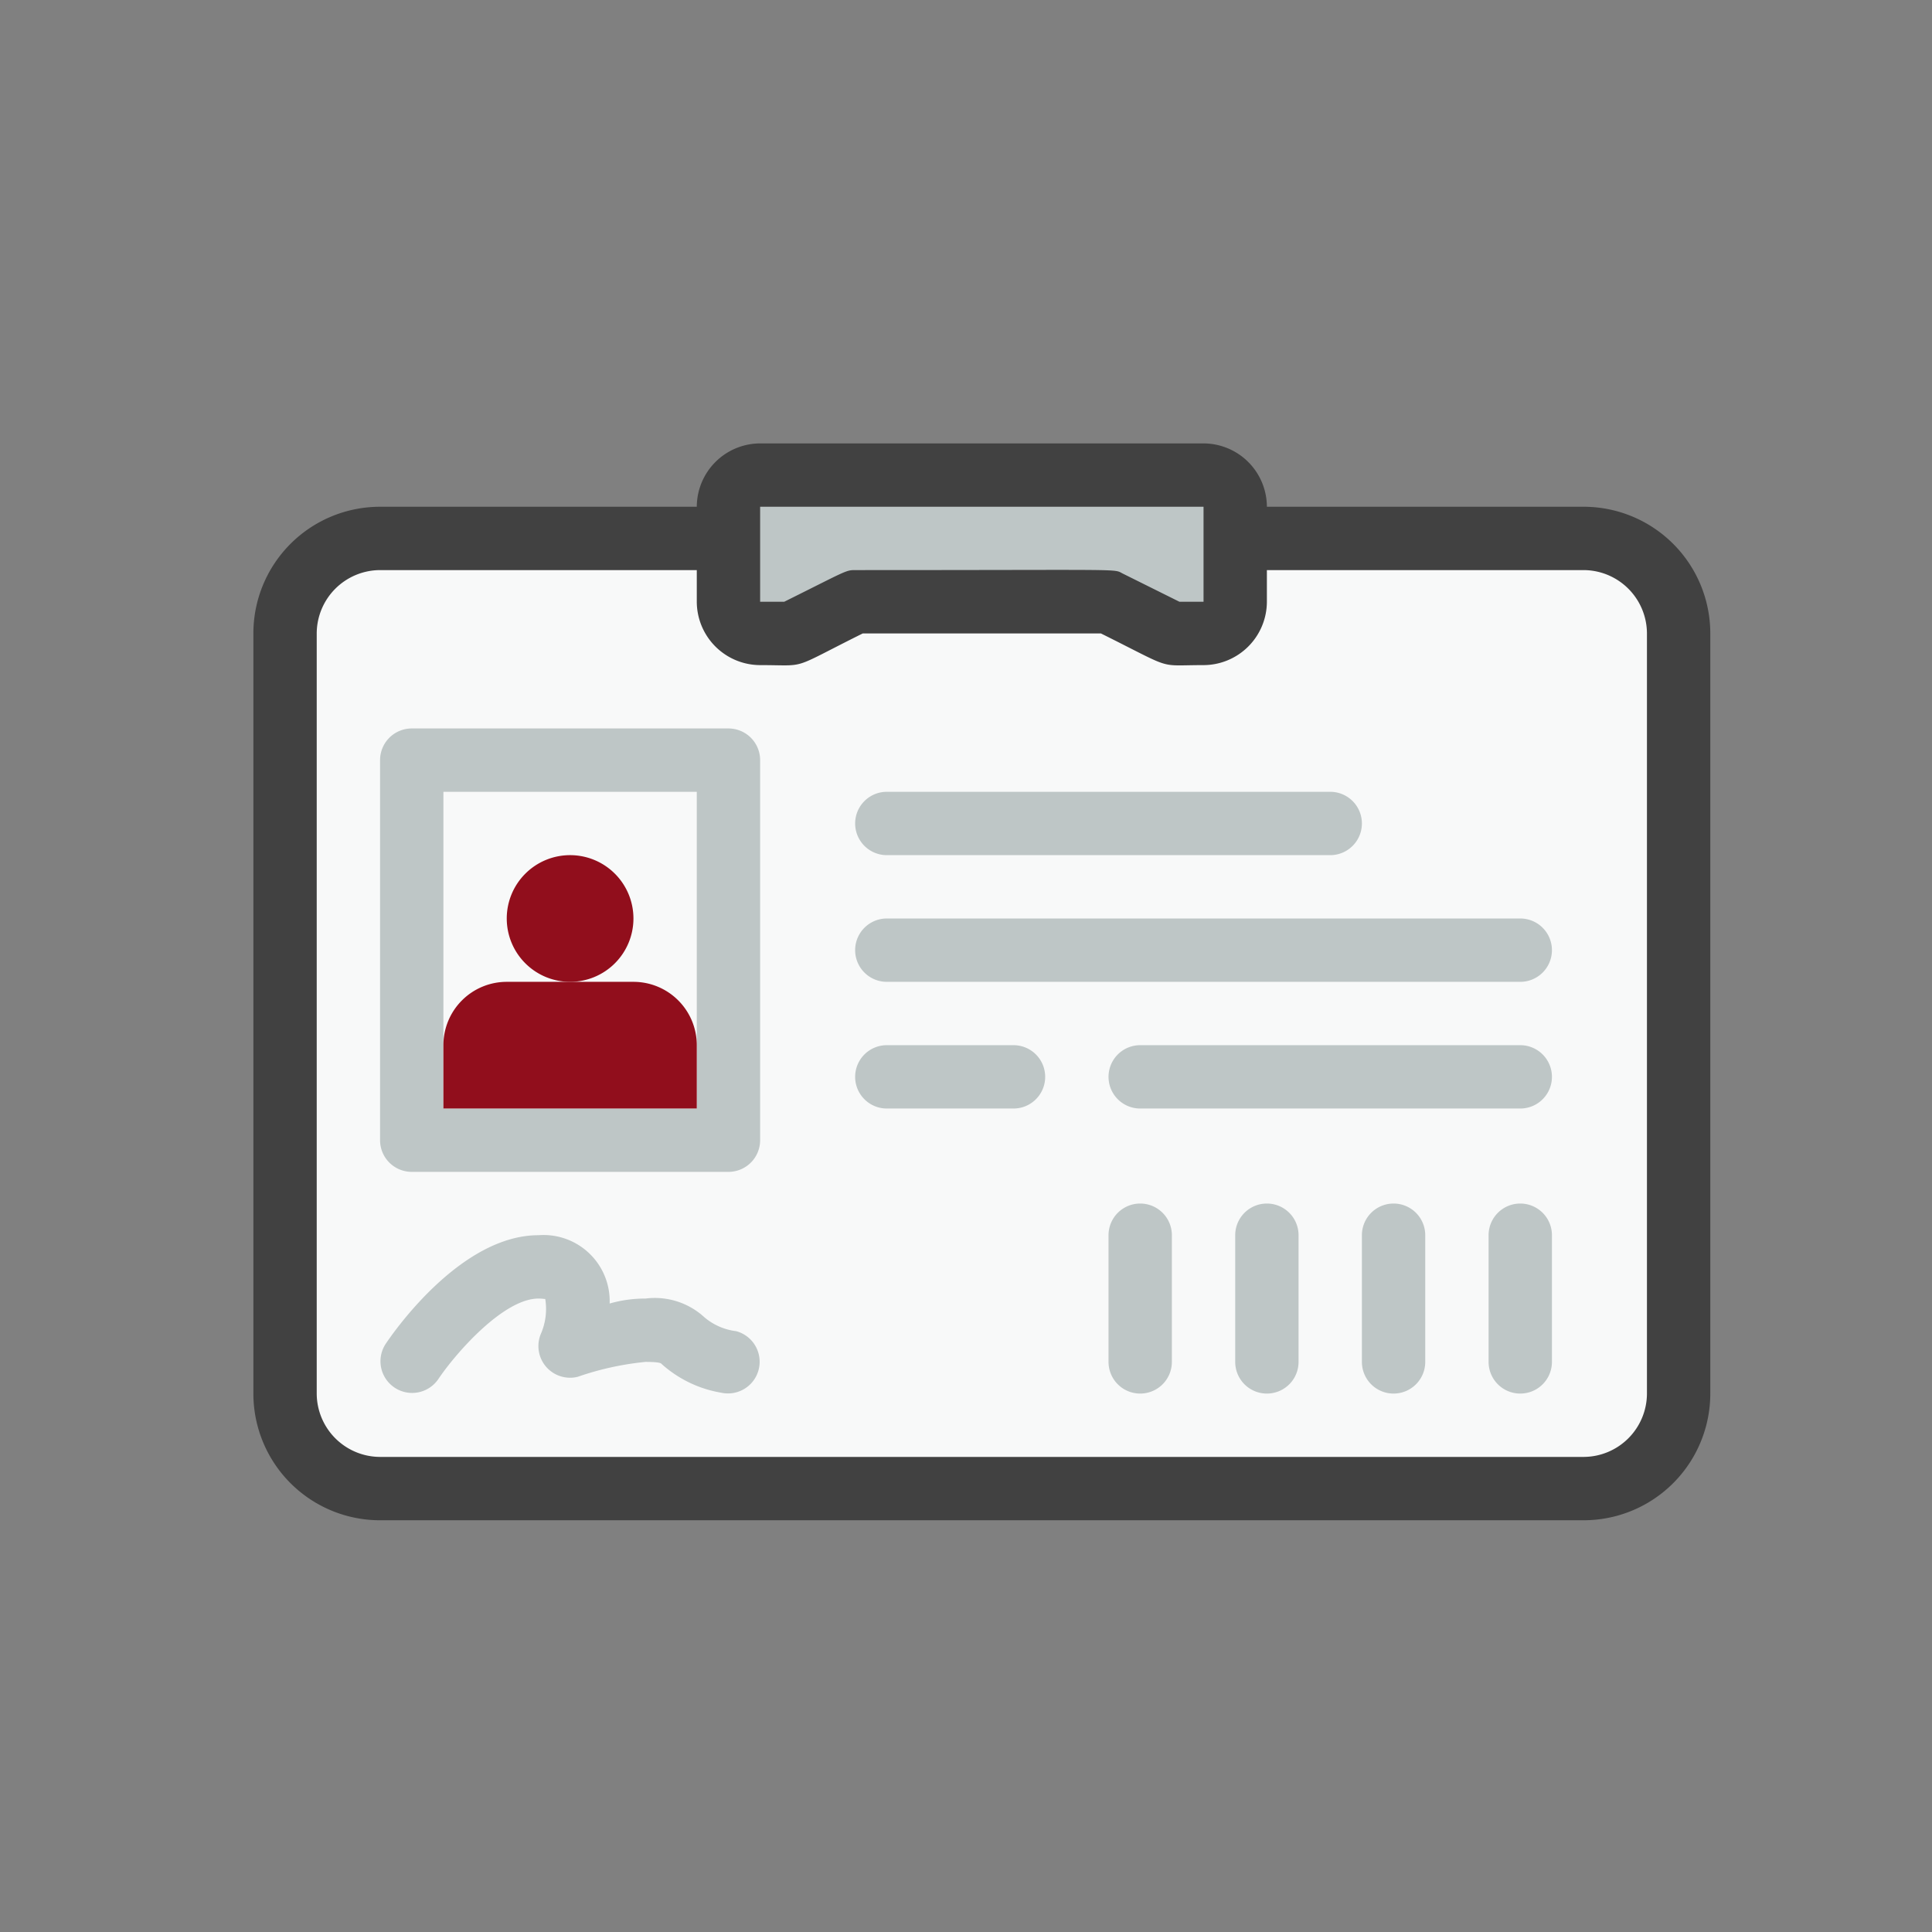
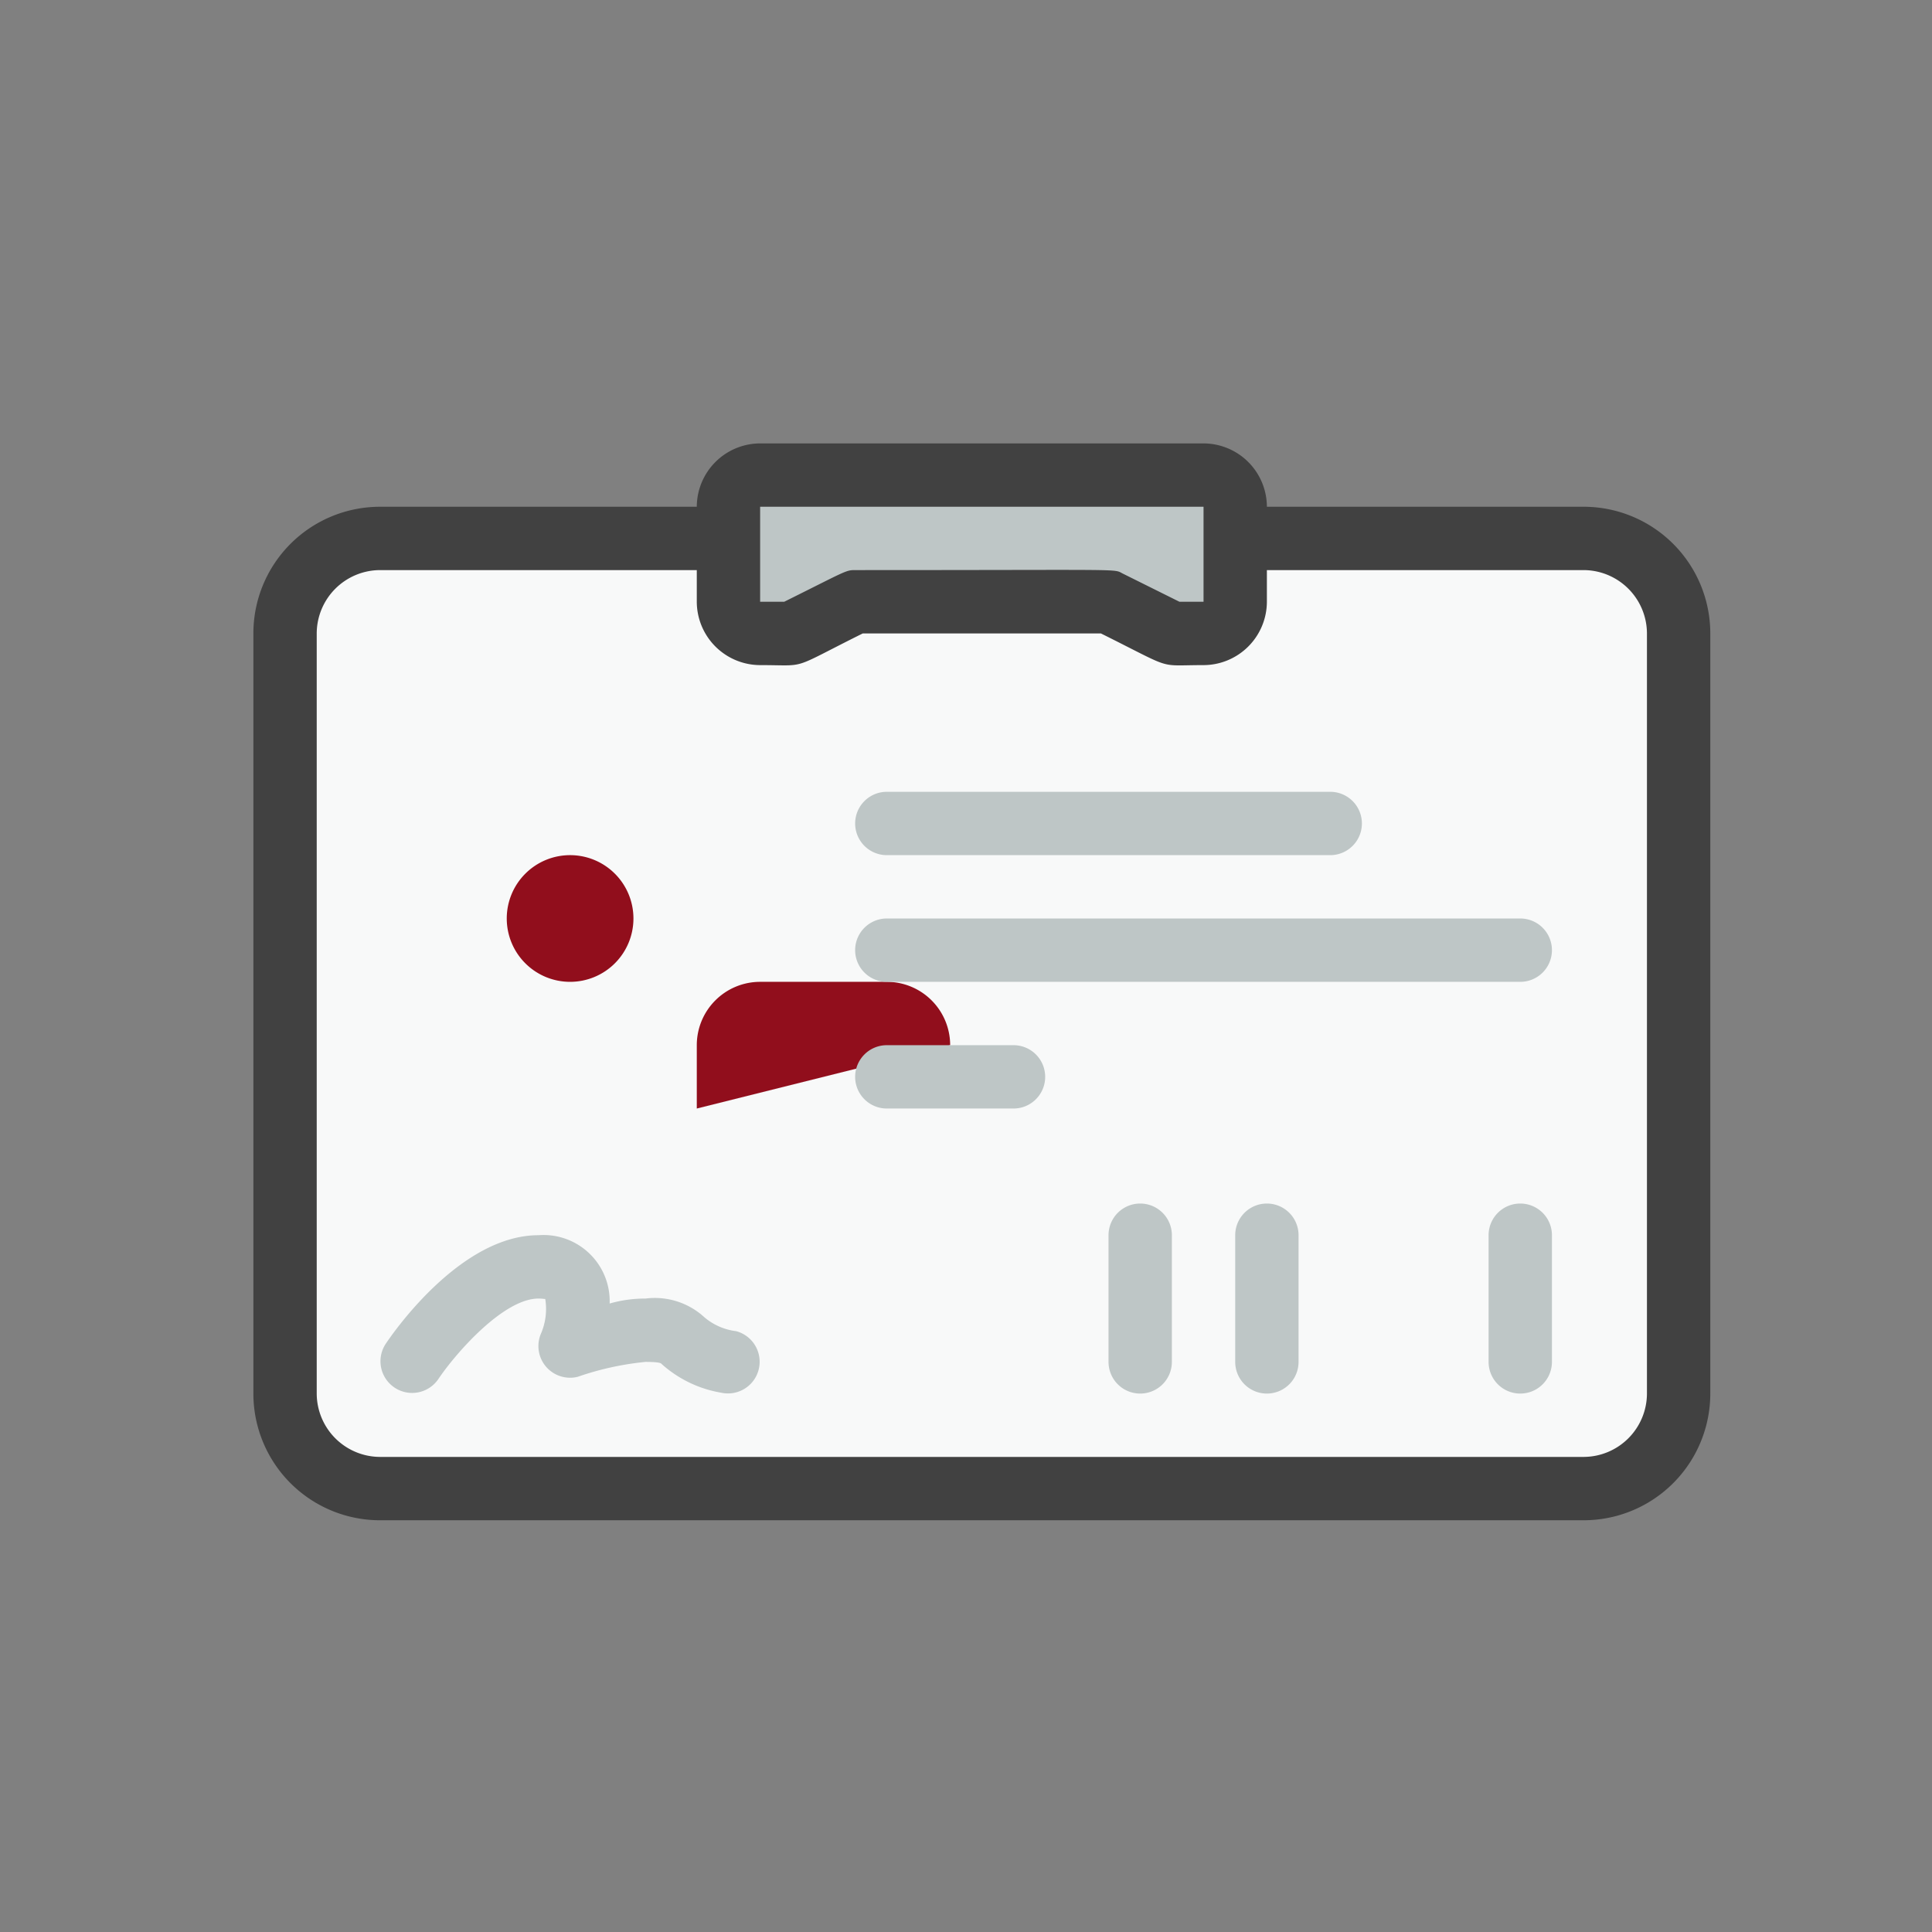
<svg xmlns="http://www.w3.org/2000/svg" width="61" height="61" viewBox="0 0 61 61">
  <rect x="0" y="0" width="61" height="61" fill="#808080" stroke="none" />
  <defs>
    <clipPath id="a">
      <rect width="46" height="34" fill="none" />
    </clipPath>
  </defs>
  <g transform="translate(-537 -4174)">
-     <rect width="61" height="61" transform="translate(537 4174)" fill="none" />
    <g transform="translate(545 4188)">
      <g clip-path="url(#a)">
        <path d="M42,33H4a3,3,0,0,1-3-3V6A3,3,0,0,1,4,3H42a3,3,0,0,1,3,3V30a3,3,0,0,1-3,3" fill="#f8f9f9" />
        <path d="M30,6H29L27,5H19L17,6H16a1,1,0,0,1-1-1V2a1,1,0,0,1,1-1H30a1,1,0,0,1,1,1V5a1,1,0,0,1-1,1" fill="#bec6c6" />
        <path d="M42,2H32a2.006,2.006,0,0,0-2-2H16a2.006,2.006,0,0,0-2,2H4A4,4,0,0,0,0,6V30a4,4,0,0,0,4,4H42a4,4,0,0,0,4-4V6a4,4,0,0,0-4-4M30,2V5h-.76l-1.79-.89C27.136,3.953,27.718,4,19,4c-.3,0-.278.024-2.24,1H16V2ZM44,30a2.006,2.006,0,0,1-2,2H4a2.006,2.006,0,0,1-2-2V6A2.006,2.006,0,0,1,4,4H14V5a2.006,2.006,0,0,0,2,2c1.545,0,.893.167,3.24-1h7.52C29.12,7.173,28.5,7,30,7a2.006,2.006,0,0,0,2-2V4H42a2.006,2.006,0,0,1,2,2Z" fill="#414141" />
-         <path d="M15,23H5a1,1,0,0,1-1-1V10A1,1,0,0,1,5,9H15a1,1,0,0,1,1,1V22a1,1,0,0,1-1,1M6,21h8V11H6Z" fill="#bec6c6" />
        <path d="M12,15a2,2,0,1,1-2-2,2,2,0,0,1,2,2" fill="#910e1c" />
-         <path d="M14,21H6V19a2,2,0,0,1,2-2h4a2,2,0,0,1,2,2Z" fill="#910e1c" />
+         <path d="M14,21V19a2,2,0,0,1,2-2h4a2,2,0,0,1,2,2Z" fill="#910e1c" />
        <path d="M14.757,29.97a3.741,3.741,0,0,1-1.875-.911c-.016-.027-.124-.059-.5-.059a9.273,9.273,0,0,0-2.14.47,1,1,0,0,1-1.171-1.342,1.968,1.968,0,0,0,.144-1.118C9.222,27.023,9.146,27,9,27c-1.1,0-2.61,1.721-3.169,2.555a1,1,0,0,1-1.663-1.11C4.4,28.093,6.536,25,9,25a2.089,2.089,0,0,1,2.249,2.157A4.039,4.039,0,0,1,12.382,27a2.313,2.313,0,0,1,1.862.594,1.905,1.905,0,0,0,1,.436,1,1,0,0,1-.485,1.94" fill="#bec6c6" />
        <path d="M34,13H20a1,1,0,0,1,0-2H34a1,1,0,0,1,0,2" fill="#bec6c6" />
-         <path d="M40,21H28a1,1,0,0,1,0-2H40a1,1,0,0,1,0,2" fill="#bec6c6" />
        <path d="M40,17H20a1,1,0,0,1,0-2H40a1,1,0,0,1,0,2" fill="#bec6c6" />
        <path d="M24,21H20a1,1,0,0,1,0-2h4a1,1,0,0,1,0,2" fill="#bec6c6" />
        <path d="M40,30a1,1,0,0,1-1-1V25a1,1,0,0,1,2,0v4a1,1,0,0,1-1,1" fill="#bec6c6" />
-         <path d="M36,30a1,1,0,0,1-1-1V25a1,1,0,0,1,2,0v4a1,1,0,0,1-1,1" fill="#bec6c6" />
        <path d="M32,30a1,1,0,0,1-1-1V25a1,1,0,0,1,2,0v4a1,1,0,0,1-1,1" fill="#bec6c6" />
        <path d="M28,30a1,1,0,0,1-1-1V25a1,1,0,0,1,2,0v4a1,1,0,0,1-1,1" fill="#bec6c6" />
      </g>
    </g>
  </g>
</svg>